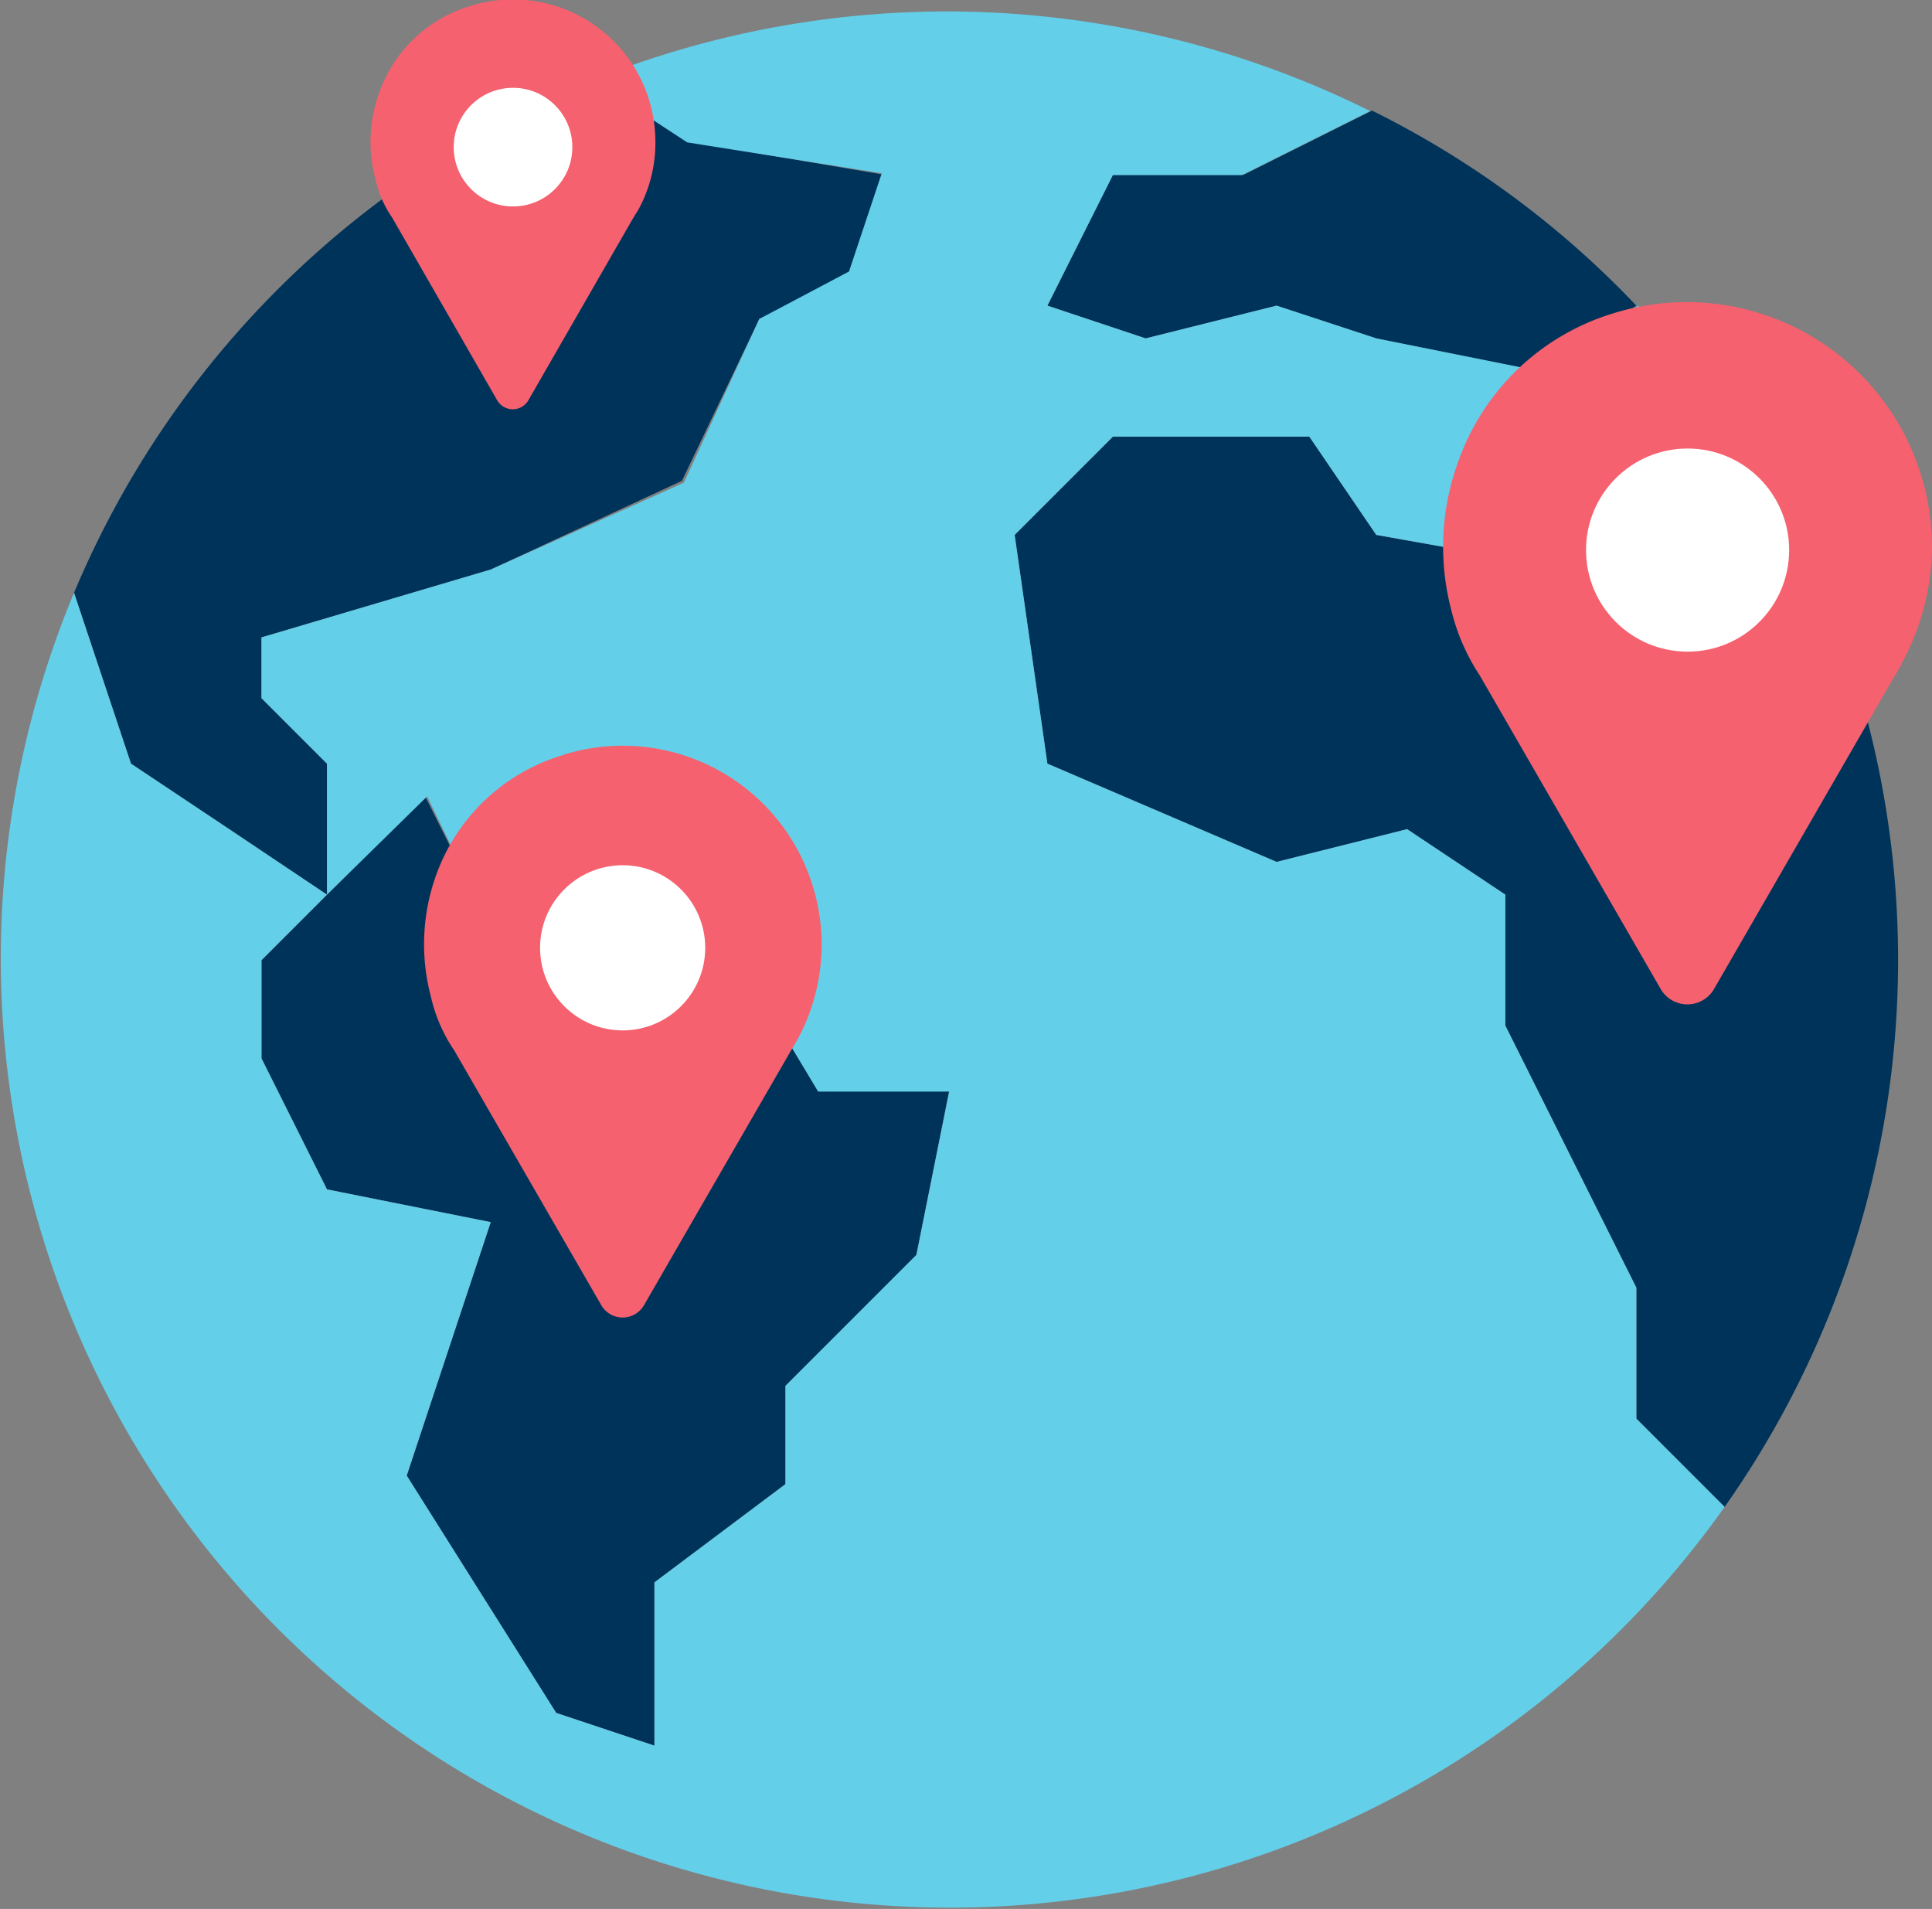
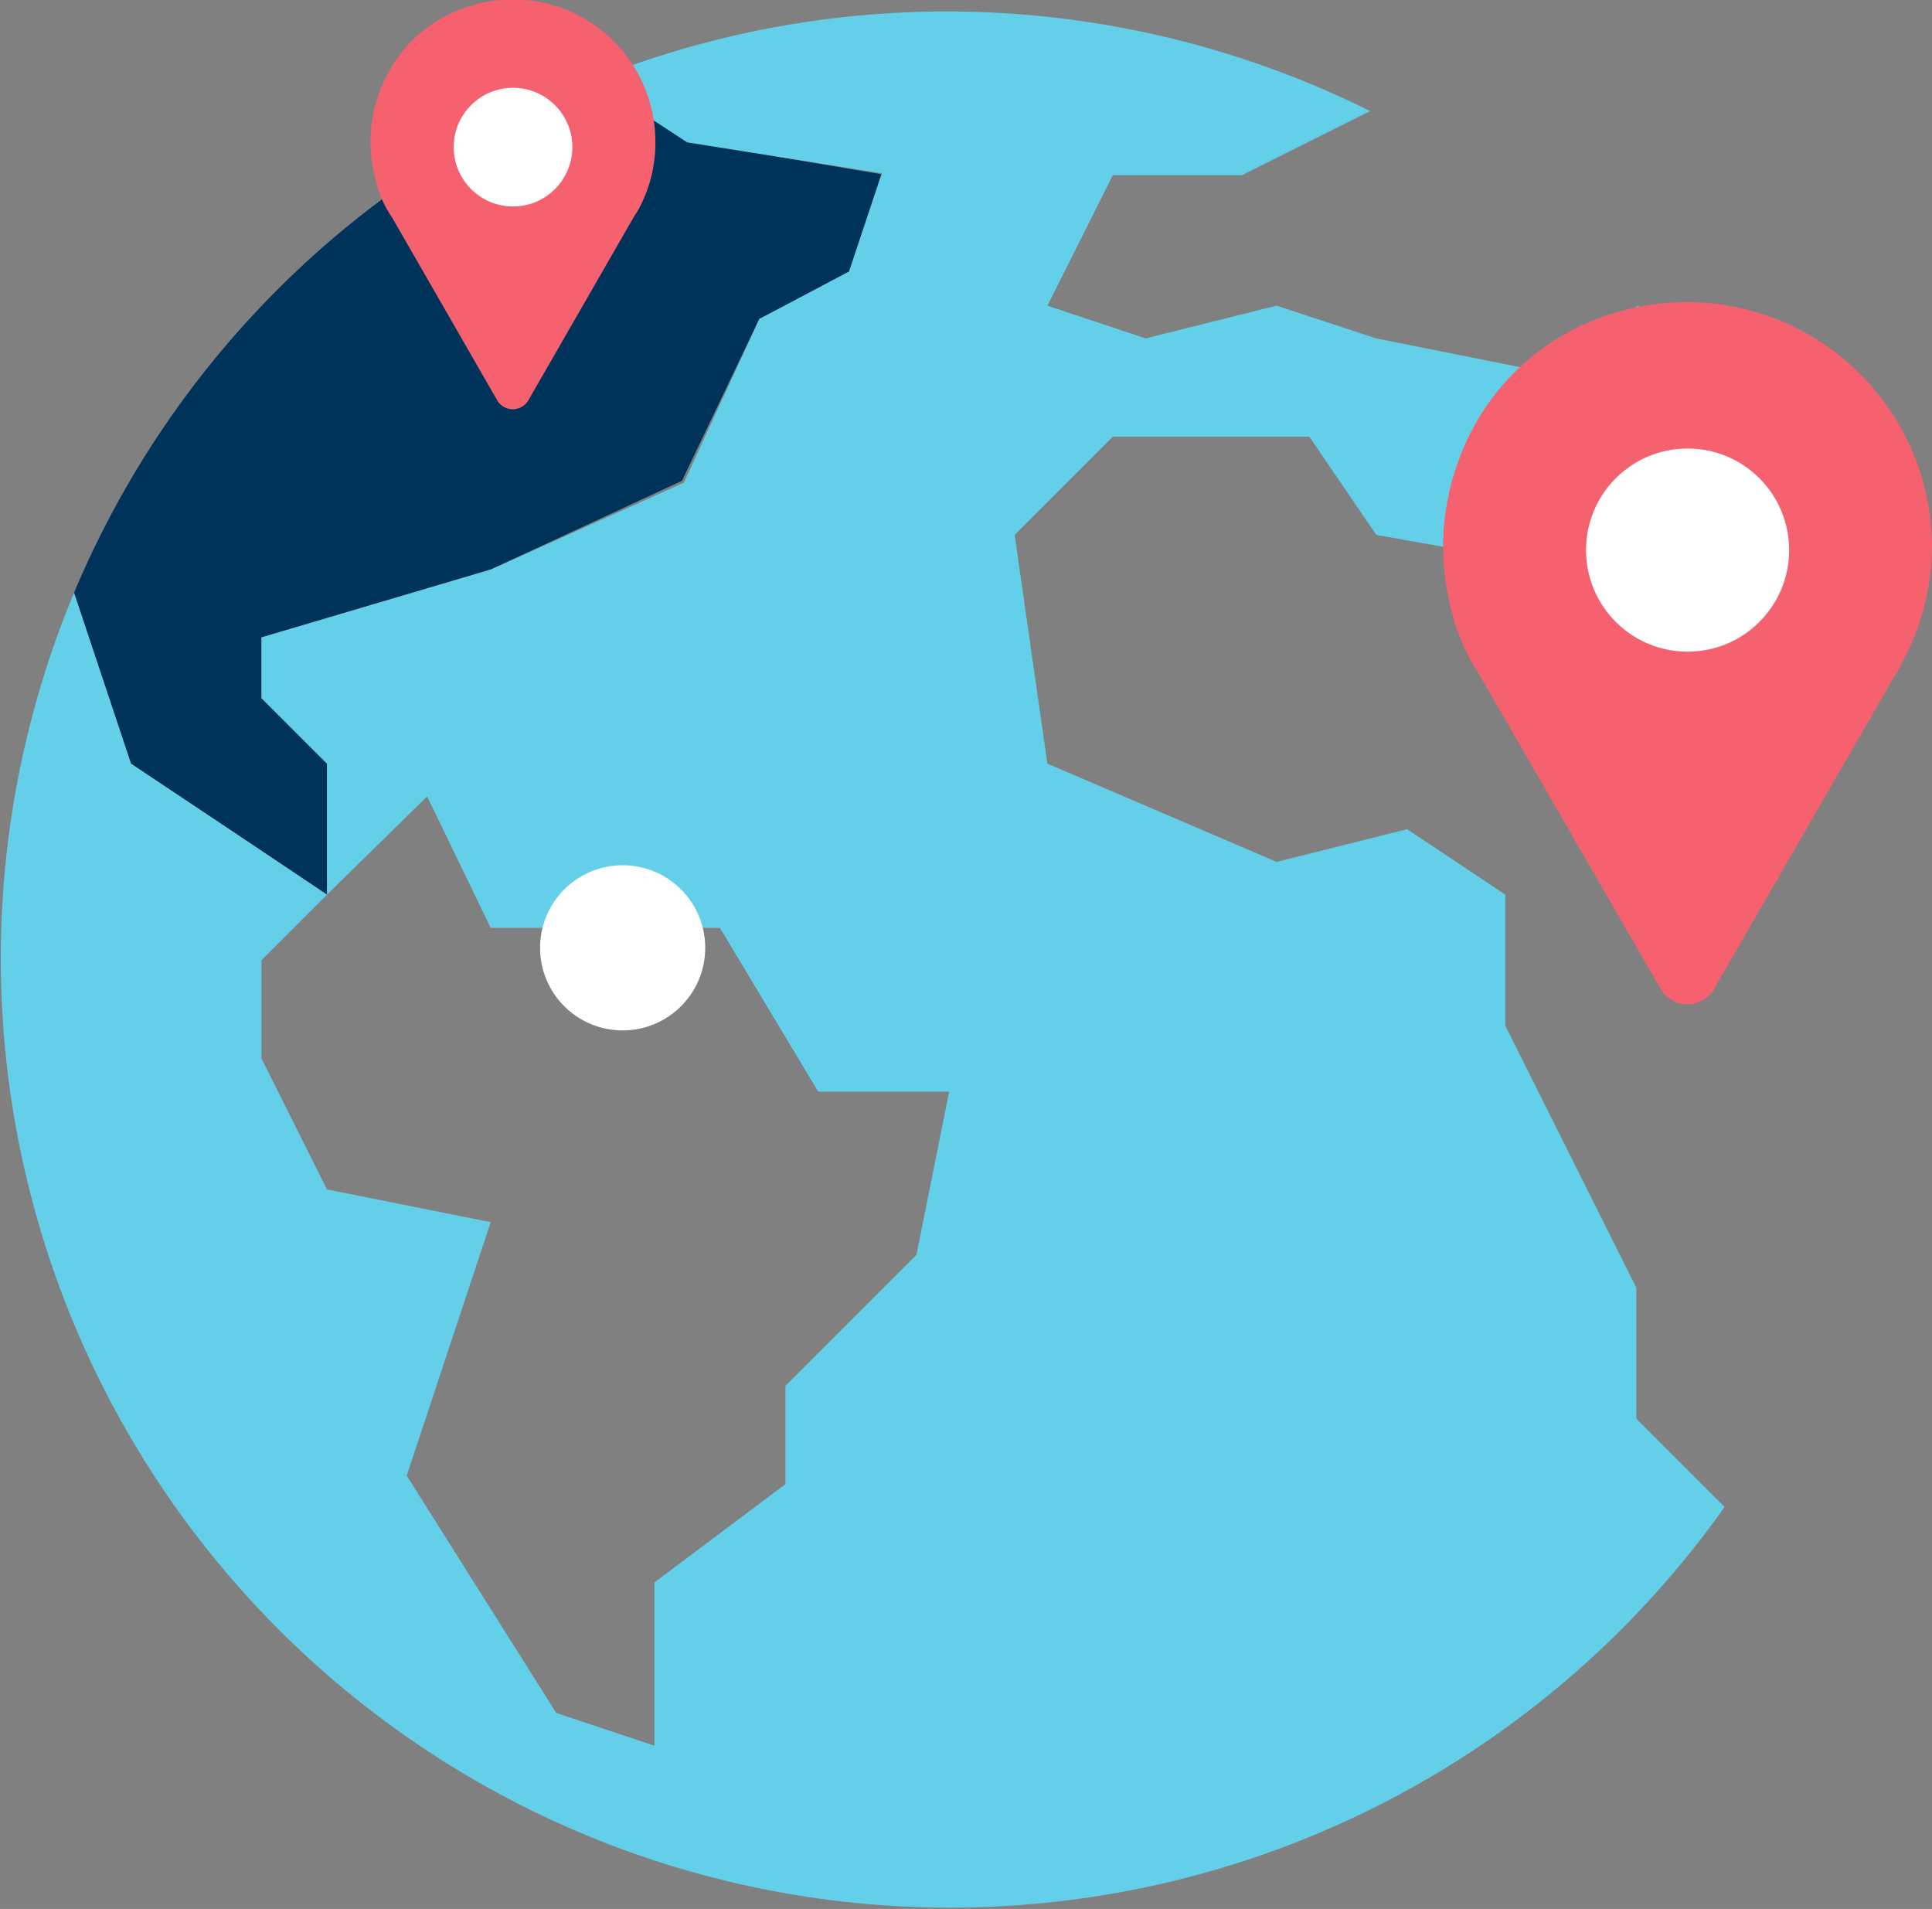
<svg xmlns="http://www.w3.org/2000/svg" viewBox="0 0 40.71 40.22">
  <rect x="0" y="0" width="40.71" height="40.22" fill="#808080" stroke="none" />
  <defs>
    <style>.cls-1{fill:#003359;}.cls-2{fill:#64cfe9;}.cls-3{fill:#f5616e;}.cls-4{fill:#fff;}</style>
  </defs>
  <g id="Layer_2" data-name="Layer 2">
    <g id="Livello_1" data-name="Livello 1">
-       <path class="cls-1" d="M34.48,6.44,32.41,7.82,29,7.13,26.9,6.44l-2.76.69-2.07-.69,1.38-2.76h2.76l2.7-1.35A19.73,19.73,0,0,1,34.48,6.44Z" />
      <path class="cls-1" d="M18.62,3.68l-.69,2.07L16,6.72l-1.63,3.41L10.34,12,5.51,13.43v1.28l1.38,1.38v2.76L4.83,17.47,2.76,16.09l-1.2-3.6a19.93,19.93,0,0,1,11-10.81l2,1.31Z" />
-       <polygon class="cls-1" points="20 22.99 19.31 26.44 16.55 29.2 16.55 31.27 13.79 33.34 13.79 36.78 11.72 36.09 8.57 31.09 10.34 25.75 6.89 25.06 5.51 22.3 5.51 20.23 6.89 18.85 8.96 16.78 10.34 19.54 15.17 19.54 17.24 22.99 20 22.99" />
-       <path class="cls-1" d="M37.45,10.46a20,20,0,0,1-1.11,21.29l-1.86-1.86V27.13L33.1,24.37l-1.38-2.76V18.85l-2.07-1.38-2.75.69-4.83-2.07-.69-4.82L23.45,9.2h4.14L29,11.27,33.1,12l4.14-1.37Z" />
      <path class="cls-2" d="M24.14,7.13l2.76-.69L29,7.13l3.45.69,2.07-1.38a19.81,19.81,0,0,1,3,4l-.21.12L33.1,12,29,11.27,27.59,9.2H23.45l-2.07,2.07.69,4.82,4.83,2.07,2.75-.69,2.07,1.38v2.76l1.38,2.76,1.38,2.76v2.76l1.86,1.86A20,20,0,0,1,1.56,12.49l1.2,3.6,2.07,1.38,2.06,1.38L5.51,20.23V22.3l1.38,2.76,3.45.69L8.57,31.09l3.15,5,2.07.69V33.34l2.76-2.07V29.2l2.76-2.76L20,23H17.24l-2.07-3.45H10.34L9,16.78,6.89,18.85V16.09L5.51,14.71V13.43L10.34,12l4.07-1.83L16,6.72l1.89-1,.69-2.07L14.48,3l-2-1.31a20,20,0,0,1,16.39.65l-2.7,1.35H23.45L22.07,6.44Z" />
      <path class="cls-3" d="M13.81,3A3,3,0,0,0,9.9.13,2.91,2.91,0,0,0,8,1.93a3,3,0,0,0-.09,1.84,2.28,2.28,0,0,0,.35.81l2.22,3.86a.38.38,0,0,0,.65,0l2.22-3.86.1-.16h0A2.93,2.93,0,0,0,13.81,3Z" />
      <circle class="cls-4" cx="10.81" cy="3.1" r="1.25" />
-       <path class="cls-3" d="M11.86,15.91a4.07,4.07,0,0,0-2.66,2.5A4.3,4.3,0,0,0,9.08,21a3.32,3.32,0,0,0,.49,1.13l3.1,5.37a.52.52,0,0,0,.9,0l3.1-5.37.13-.22v0a4.19,4.19,0,0,0-4.95-6Z" />
      <circle class="cls-4" cx="13.12" cy="19.97" r="1.74" />
      <path class="cls-3" d="M40.71,11.52A5.17,5.17,0,0,0,34,6.6a5,5,0,0,0-3.26,3.09,5.23,5.23,0,0,0-.16,3.16,4.37,4.37,0,0,0,.6,1.38L35,20.85a.65.65,0,0,0,1.11,0l3.82-6.62a1.82,1.82,0,0,0,.15-.27l0,0A5.19,5.19,0,0,0,40.71,11.52Z" />
      <circle class="cls-4" cx="35.56" cy="11.59" r="2.14" />
    </g>
  </g>
</svg>